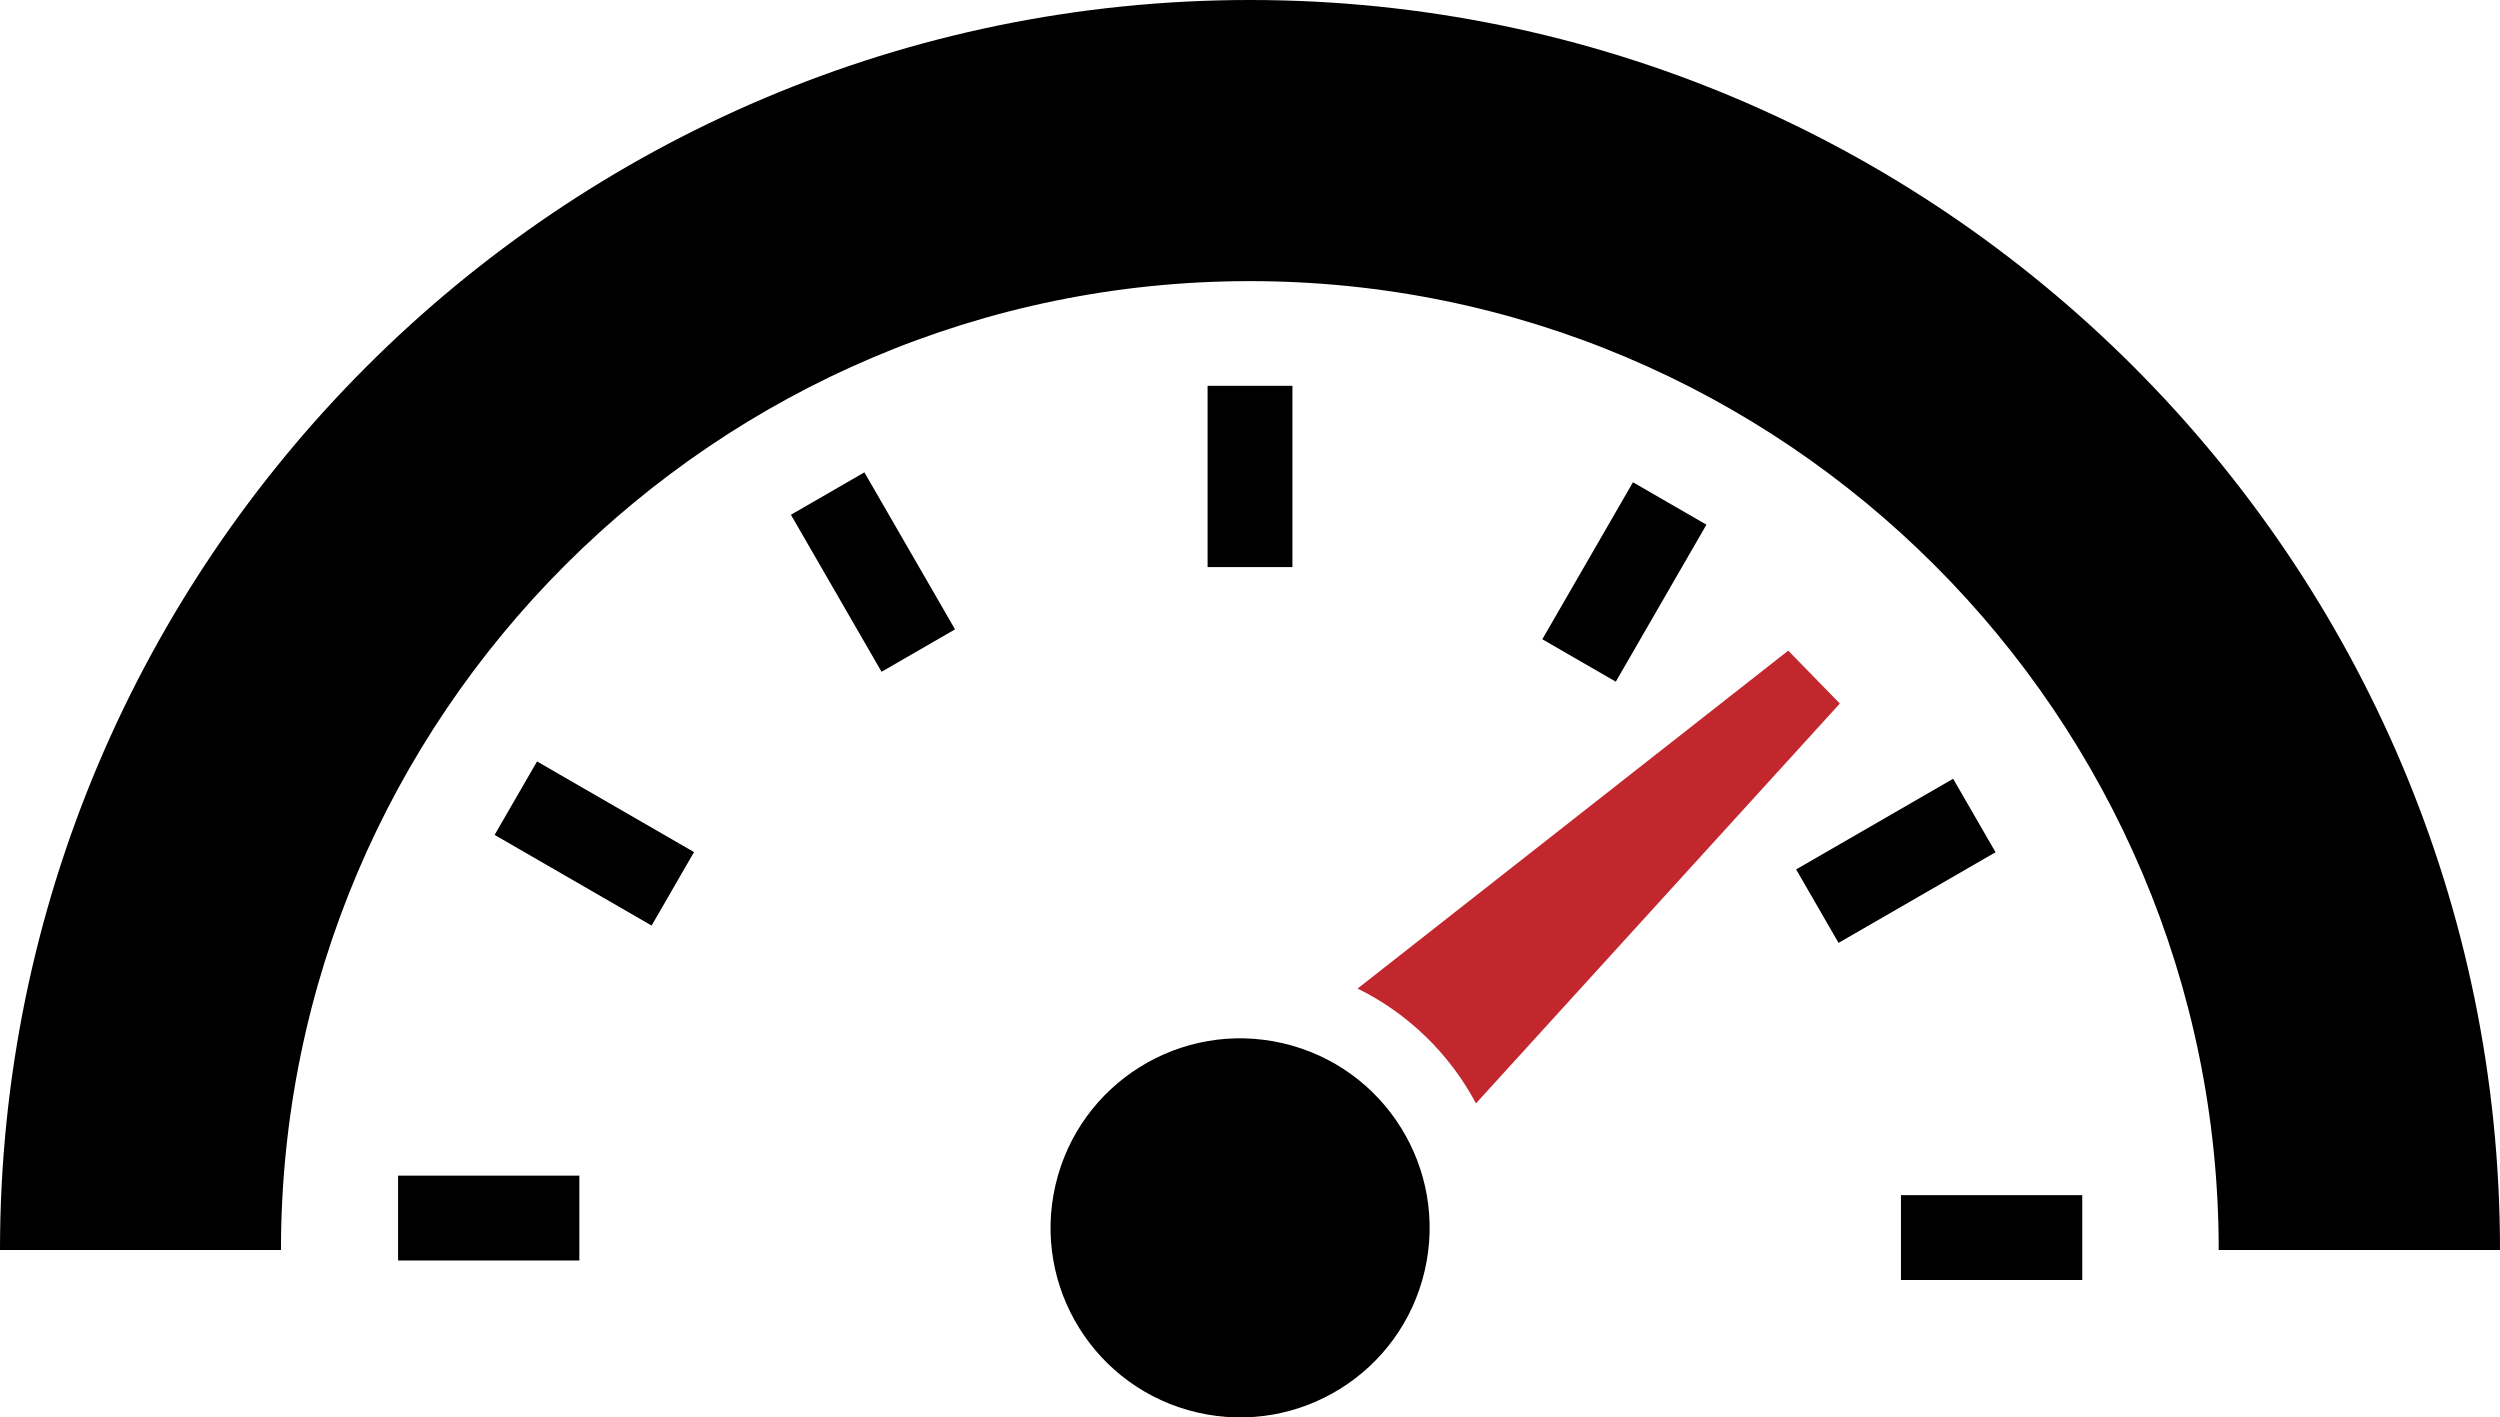
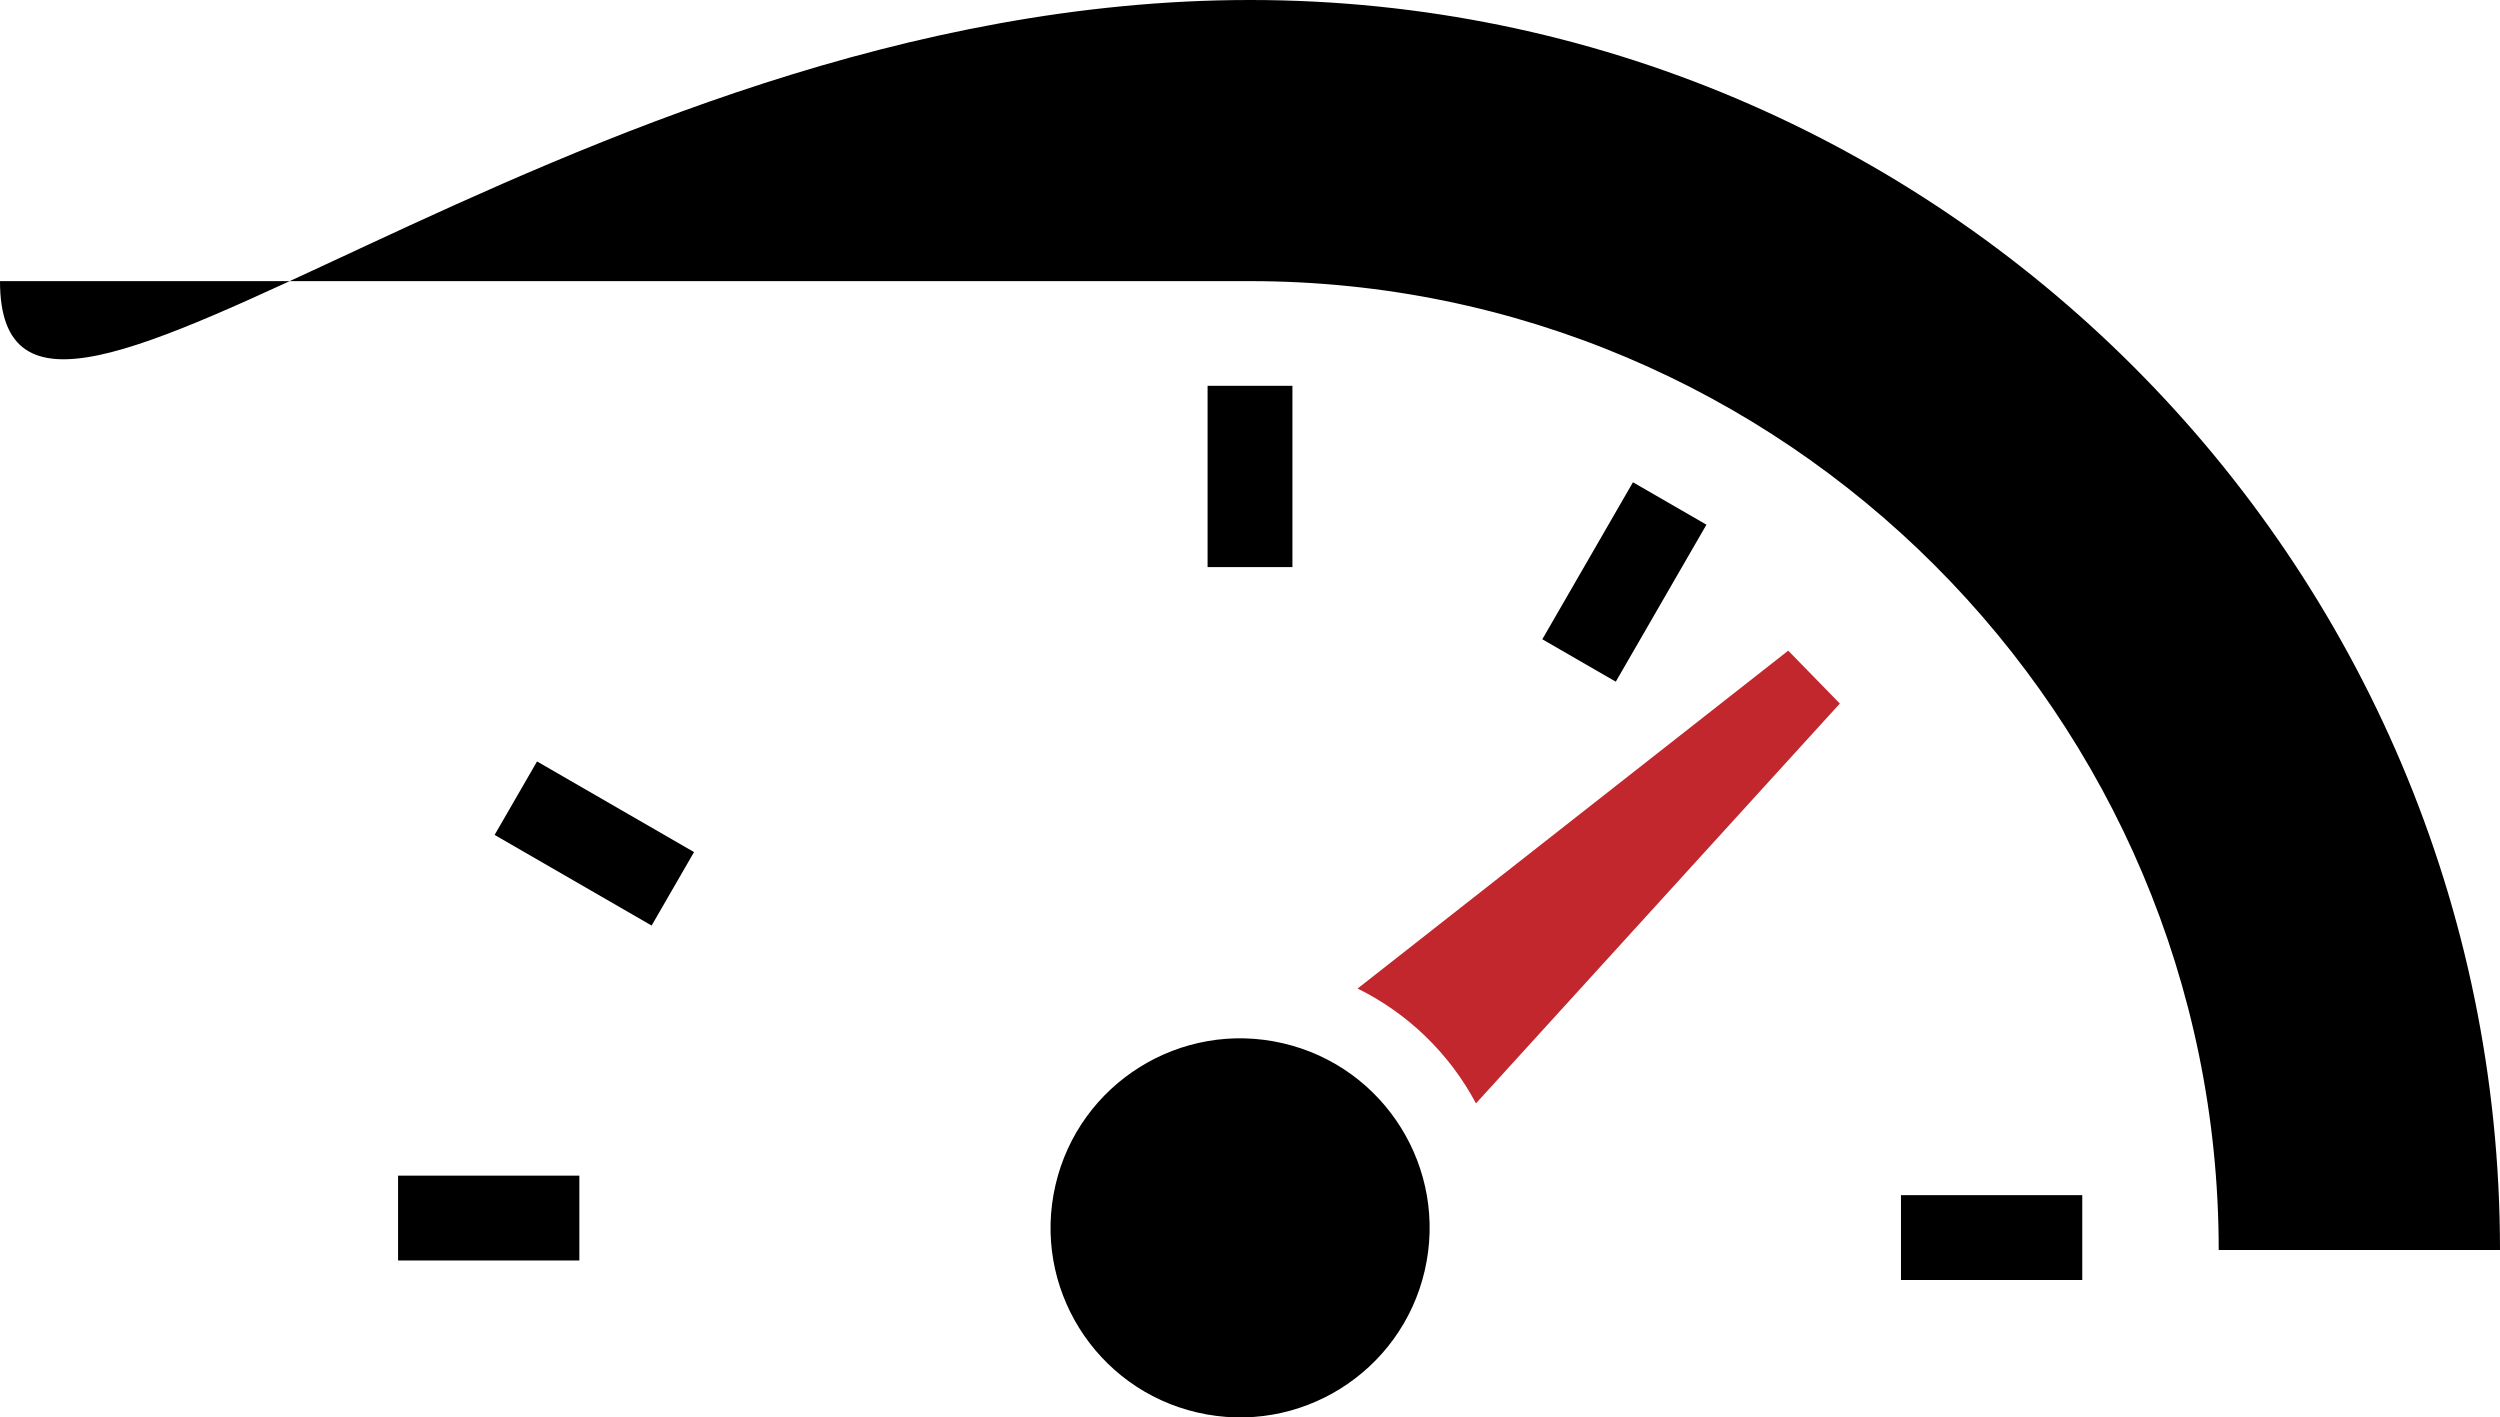
<svg xmlns="http://www.w3.org/2000/svg" id="_レイヤー_2" data-name="レイヤー 2" viewBox="0 0 155 87.87">
  <defs>
    <style>
      .cls-1 {
        fill: #c1272d;
      }

      .cls-1, .cls-2 {
        stroke-width: 0px;
      }
    </style>
  </defs>
  <g id="_文字" data-name="文字">
    <g>
-       <path class="cls-2" d="m155,77.5h-17.44c0-33.12-26.94-60.07-60.07-60.07s-60.07,26.95-60.07,60.07H0C0,34.77,34.77,0,77.5,0s77.5,34.77,77.5,77.5Z" />
+       <path class="cls-2" d="m155,77.5h-17.44c0-33.12-26.94-60.07-60.07-60.07H0C0,34.77,34.77,0,77.5,0s77.5,34.77,77.5,77.5Z" />
      <path class="cls-1" d="m91.51,68.41l22.56-24.79-3.2-3.28-26.7,20.95c3.13,1.54,5.71,4.05,7.34,7.12Z" />
      <circle class="cls-2" cx="76.89" cy="76.12" r="11.75" transform="translate(-14.62 133.86) rotate(-76.96)" />
      <rect class="cls-2" x="74.87" y="23.92" width="5.26" height="11.24" />
-       <rect class="cls-2" x="51.49" y="29.85" width="5.26" height="11.24" transform="translate(-10.48 31.81) rotate(-30)" />
      <rect class="cls-2" x="34.22" y="46.68" width="5.26" height="11.24" transform="translate(-26.87 58.06) rotate(-60)" />
      <rect class="cls-2" x="24.68" y="72.89" width="11.24" height="5.26" />
      <rect class="cls-2" x="117.86" y="74.1" width="11.24" height="5.26" />
-       <rect class="cls-2" x="111.92" y="50.73" width="11.24" height="5.26" transform="translate(-10.93 65.93) rotate(-30)" />
      <rect class="cls-2" x="95.09" y="33.45" width="11.24" height="5.26" transform="translate(19.11 105.26) rotate(-60)" />
    </g>
  </g>
</svg>